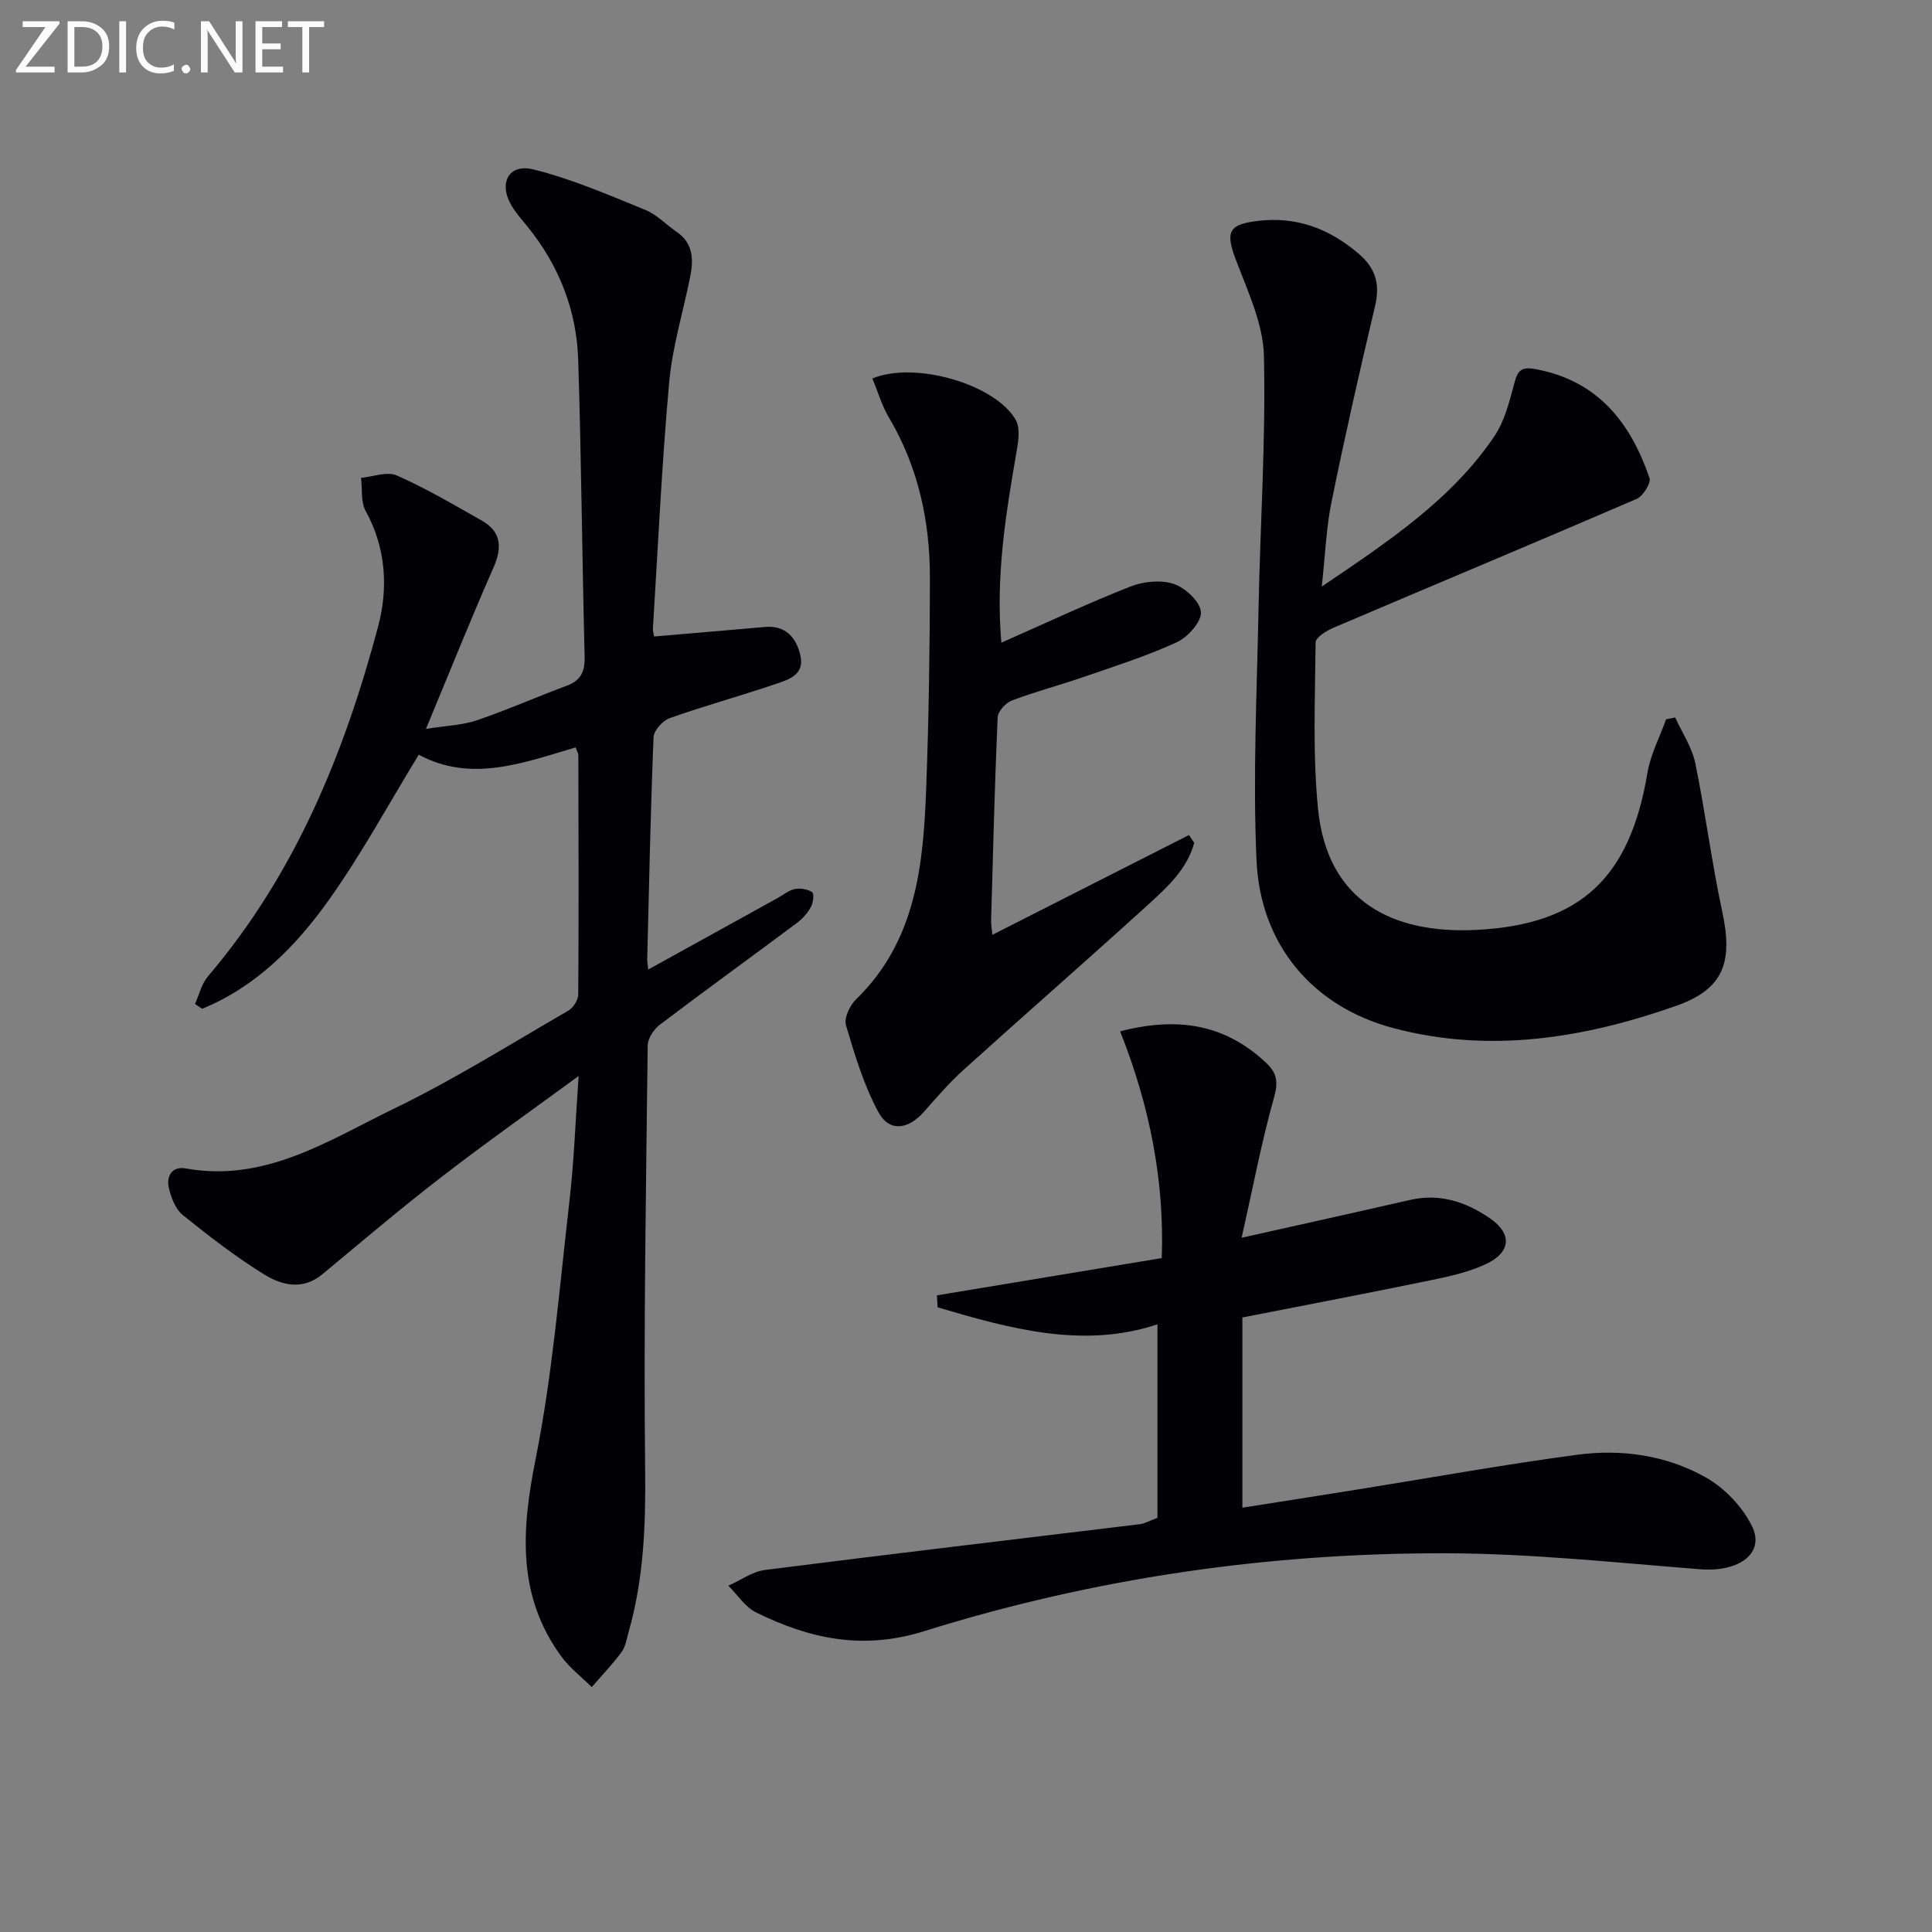
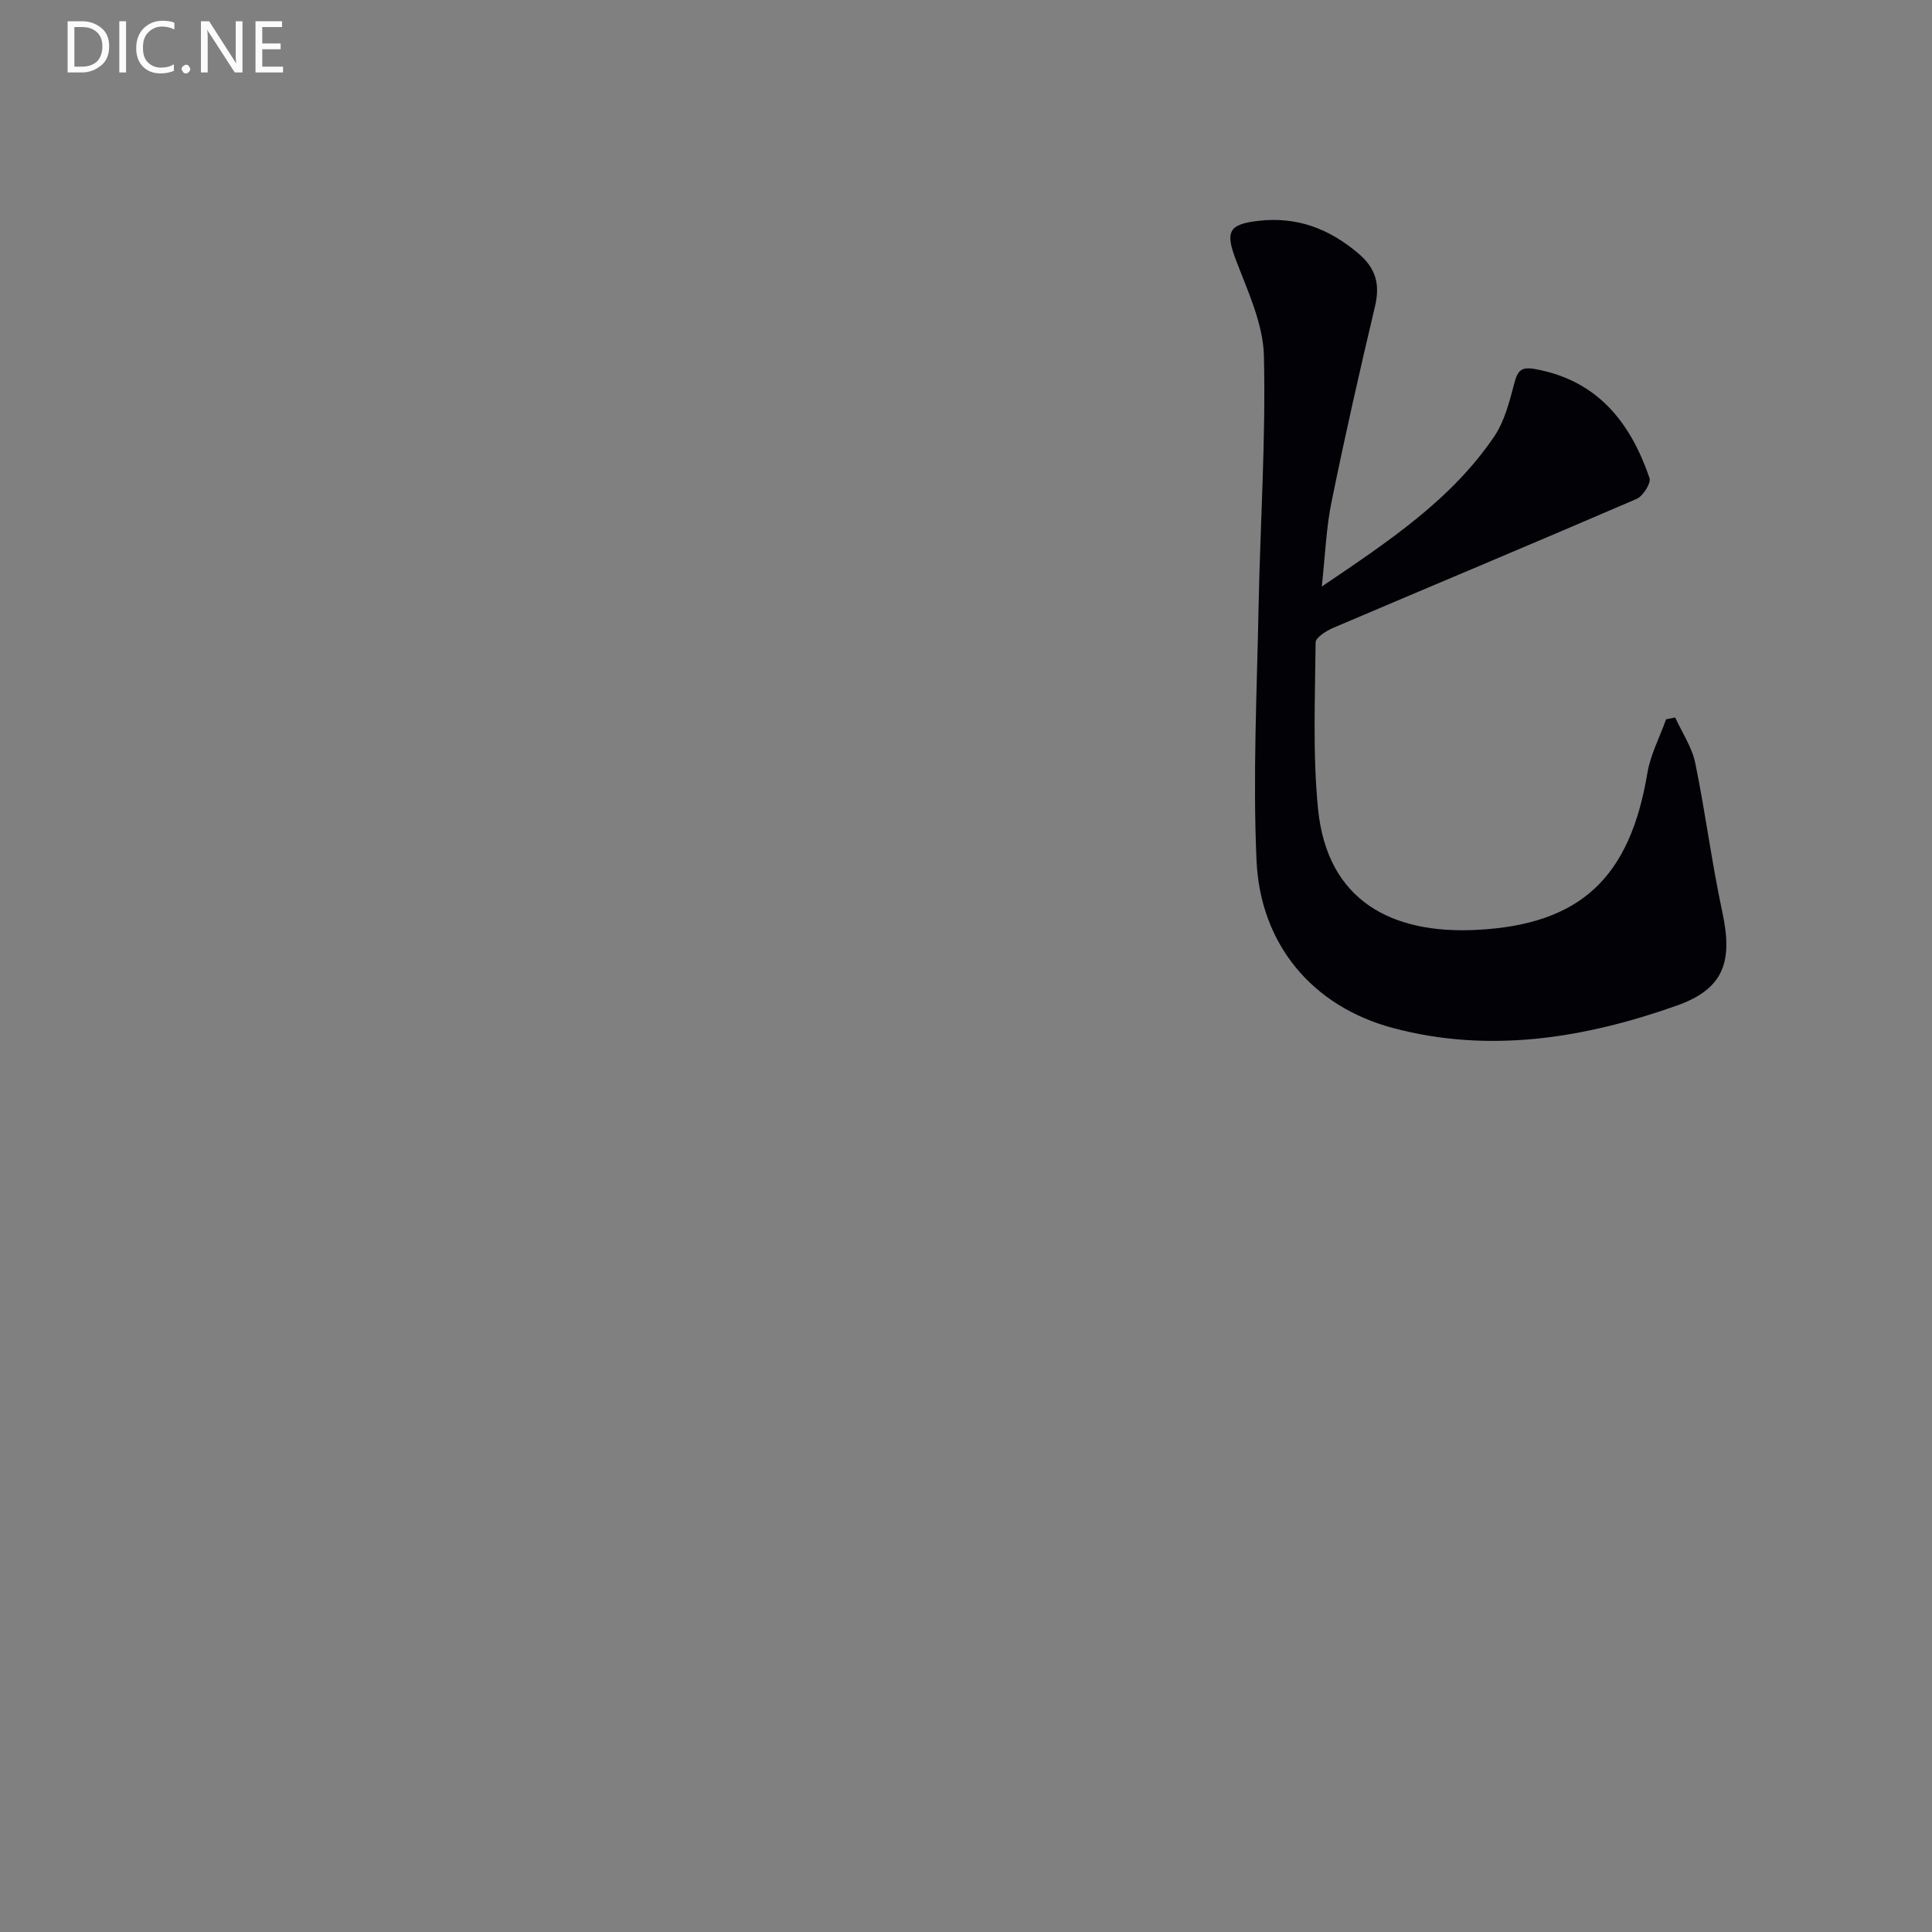
<svg xmlns="http://www.w3.org/2000/svg" enable-background="new 0 0 400 400" viewBox="0 0 400 400">
  <rect x="0" y="0" width="400" height="400" fill="#808080" stroke="none" />
-   <path d="m119.8 222.77c-9.97 7.31-19.31 13.89-28.34 20.87-8.41 6.49-16.52 13.36-24.69 20.16-4.08 3.4-8.4 2.32-12.05.07-5.92-3.65-11.47-7.95-16.89-12.32-1.5-1.21-2.38-3.57-2.86-5.56-.59-2.48.66-4.59 3.48-4.08 16.44 2.97 29.6-5.82 43.15-12.39 12.39-6 24.12-13.37 36.06-20.27 1.02-.59 2.05-2.21 2.06-3.36.12-16.5.06-32.99.02-49.49 0-.44-.29-.88-.57-1.66-10.84 3.21-21.65 7.35-32.47 1.51-6.24 10.2-11.84 20.57-18.63 30.1-6.8 9.56-15.07 17.94-26.22 22.51-.49-.33-.99-.67-1.48-1 .87-1.92 1.36-4.16 2.67-5.7 18.02-21.14 28.25-46.13 35.26-72.51 2.06-7.77 1.67-16.16-2.58-23.82-1.05-1.89-.68-4.58-.97-6.9 2.49-.22 5.4-1.38 7.4-.49 6.06 2.68 11.81 6.06 17.59 9.34 4.12 2.34 4.24 5.63 2.4 9.81-4.67 10.59-8.97 21.34-13.95 33.32 4.33-.69 7.61-.77 10.58-1.79 6.27-2.14 12.35-4.85 18.58-7.15 3-1.11 3.77-3.02 3.69-6.09-.52-20.47-.68-40.96-1.33-61.42-.33-10.23-3.97-19.46-10.45-27.49-1.15-1.42-2.39-2.8-3.33-4.36-2.77-4.64-.65-8.8 4.47-7.54 7.94 1.95 15.56 5.28 23.17 8.37 2.4.97 4.33 3.06 6.53 4.57 3.47 2.39 3.51 5.78 2.78 9.38-1.47 7.27-3.68 14.47-4.34 21.82-1.52 16.88-2.3 33.82-3.35 50.74-.05.79.2 1.6.23 1.83 7.79-.67 15.35-1.3 22.9-1.97 4.36-.39 6.54 2.2 7.39 5.89.94 4.08-2.53 5.04-5.28 5.97-7.23 2.44-14.6 4.47-21.79 7.02-1.45.51-3.28 2.56-3.33 3.96-.62 15.3-.93 30.61-1.31 45.92-.02.61.11 1.22.21 2.16 9.19-5.08 18.01-9.96 26.84-14.83 1.16-.64 2.27-1.59 3.51-1.83 1.15-.22 2.63.01 3.58.64.43.28.24 2.16-.22 3.01-.68 1.26-1.71 2.45-2.85 3.31-9.46 7.06-19.03 13.98-28.44 21.11-1.25.94-2.51 2.83-2.53 4.29-.34 29.3-.86 58.61-.53 87.91.13 11.39-.28 22.52-3.41 33.49-.41 1.44-.63 3.07-1.47 4.21-1.88 2.55-4.09 4.85-6.17 7.25-2.12-2.1-4.57-3.96-6.31-6.34-9.21-12.62-8.24-26.22-5.32-40.85 3.5-17.53 4.94-35.48 6.99-53.28.97-8.32 1.26-16.74 1.92-26.05z" fill="#010106" />
-   <path d="m257.07 256.26c12.61-2.82 23.78-5.29 34.93-7.84 6.14-1.4 11.54.43 16.48 3.82 4.58 3.14 4.41 6.96-.72 9.42-3.54 1.69-7.53 2.57-11.41 3.37-12.67 2.62-25.38 5.04-39.13 7.74v39.38c7.81-1.23 15.97-2.5 24.12-3.81 15.07-2.41 30.09-5.14 45.21-7.15 9.21-1.23 18.49.11 26.61 4.69 3.92 2.21 7.63 6.11 9.59 10.14 2.71 5.6-2.74 9.5-10.68 8.88-17.56-1.37-35.14-3.27-52.72-3.31-36.75-.09-72.94 5.15-108.02 16.13-12.75 3.99-23.73 1.56-34.78-3.88-2.28-1.12-3.86-3.66-5.76-5.54 2.54-1.12 4.99-2.93 7.63-3.26 25.86-3.29 51.75-6.33 77.63-9.48.93-.11 1.81-.65 3.59-1.31 0-13.11 0-26.36 0-40.06-15.4 5.11-30.47.91-45.52-3.52-.05-.83-.09-1.65-.14-2.48 15.38-2.55 30.76-5.1 46.55-7.72.57-15.95-2.49-31.54-8.62-46.94 11.97-3.1 21.67-1.46 30.12 6.42 2.36 2.2 2.66 4 1.74 7.28-2.62 9.35-4.43 18.94-6.7 29.03z" fill="#010106" />
  <path d="m273.66 121.44c13.99-9.46 26.87-18.03 35.72-31.1 2.15-3.18 3.15-7.25 4.16-11.05.71-2.67 1.48-3.4 4.41-2.86 12.86 2.39 19.62 11.05 23.56 22.53.36 1.06-1.34 3.75-2.66 4.33-20.88 9.01-41.87 17.77-62.8 26.69-1.45.62-3.66 2-3.67 3.04-.1 11.48-.62 23.04.5 34.42 1.91 19.3 15.55 25.94 32.73 25.09 21.83-1.08 31.87-11 35.47-32.5.64-3.81 2.55-7.41 3.87-11.11.63-.12 1.25-.24 1.88-.37 1.42 3.13 3.47 6.14 4.15 9.42 2.11 10.22 3.4 20.61 5.6 30.81 2.22 10.32.37 15.96-9.48 19.44-19.05 6.73-38.74 9.94-58.68 4.62-16.71-4.45-27.49-17.32-28.27-34.68-.78-17.38.08-34.83.42-52.25s1.52-34.85 1.11-52.24c-.16-6.68-3.36-13.4-5.8-19.86-2.21-5.83-1.54-7.38 4.67-8.09 7.97-.91 14.62 1.62 20.67 6.74 3.65 3.09 4.54 6.41 3.46 10.96-3.17 13.37-6.21 26.78-8.95 40.24-1.14 5.39-1.33 10.99-2.07 17.78z" fill="#010106" />
-   <path d="m205.46 193.54c13.82-7.01 27.26-13.83 40.7-20.65.36.54.73 1.08 1.09 1.62-1.46 5.4-5.52 9.13-9.46 12.71-12.67 11.53-25.58 22.8-38.3 34.28-2.95 2.66-5.57 5.71-8.21 8.7-3.25 3.68-7.15 4.23-9.41.07-3.02-5.59-4.9-11.86-6.72-18-.44-1.48.79-4.11 2.08-5.36 12.45-12.09 13.94-27.81 14.53-43.72.54-14.46.75-28.94.77-43.41.02-11.79-2.39-23.06-8.51-33.38-1.47-2.48-2.29-5.36-3.4-8.04 8.82-3.67 25.48 1.2 29.68 8.58.91 1.6.58 4.17.23 6.19-2.22 12.93-4.43 25.84-3.21 39.93 9.13-4.03 17.81-8.11 26.71-11.62 2.7-1.07 6.31-1.43 8.97-.55 2.39.8 5.47 3.65 5.64 5.8.16 2-2.69 5.2-4.96 6.26-6.14 2.84-12.65 4.9-19.07 7.12-5.02 1.74-10.17 3.09-15.13 4.97-1.28.48-2.88 2.27-2.93 3.52-.61 13.96-.96 27.93-1.35 41.89-.03.93.15 1.86.26 3.09z" fill="#010106" />
  <g fill="#fafbfa">
-     <path d="m12.4 4.8-7.1 9h6v1.2h-8v-.5l6.1-8.9h-4.7v-1.2h7.6v.4z" />
    <path d="m14 14v-9.6h3c1.6 0 2.9.5 4 1.4s1.6 2.2 1.6 3.8-.5 3-1.6 3.9-2.4 1.5-4 1.5h-3zm1.4-8.4v8.2h1.6c1.3 0 2.4-.4 3.1-1.1s1.1-1.8 1.1-3.1-.4-2.3-1.2-3-1.8-1-3.1-1z" />
    <path d="m26.1 4.4v10.6h-1.4v-10.6z" />
    <path d="m36.1 14.6c-.8.4-1.8.6-2.9.6-1.5 0-2.7-.5-3.6-1.4s-1.4-2.2-1.4-3.8c0-1.7.5-3.1 1.5-4.1s2.3-1.6 3.9-1.6c1 0 1.8.1 2.5.4v1.4c-.8-.4-1.6-.6-2.5-.6-1.2 0-2.1.4-2.9 1.2s-1.1 1.8-1.1 3.2c0 1.3.3 2.3 1 3s1.6 1.1 2.7 1.1c1 0 2-.2 2.7-.7v1.3z" />
    <path d="m37.6 14.3c0-.2.1-.5.3-.6s.4-.3.6-.3c.3 0 .5.1.6.3s.3.4.3.6-.1.4-.3.6-.4.3-.6.3c-.3 0-.5-.1-.6-.3s-.3-.4-.3-.6z" />
    <path d="m50.2 15h-1.6l-5.3-8.2c-.2-.2-.3-.5-.4-.7 0 .2.1.7.1 1.5v7.4h-1.4v-10.6h1.7l5.2 8.1c.2.4.4.6.4.7 0-.3-.1-.8-.1-1.5v-7.3h1.4z" />
    <path d="m58.6 15h-5.7v-10.6h5.5v1.2h-4.1v3.4h3.8v1.2h-3.8v3.6h4.3z" />
-     <path d="m67.1 5.6h-3.1v9.4h-1.4v-9.4h-3v-1.2h7.5z" />
  </g>
</svg>